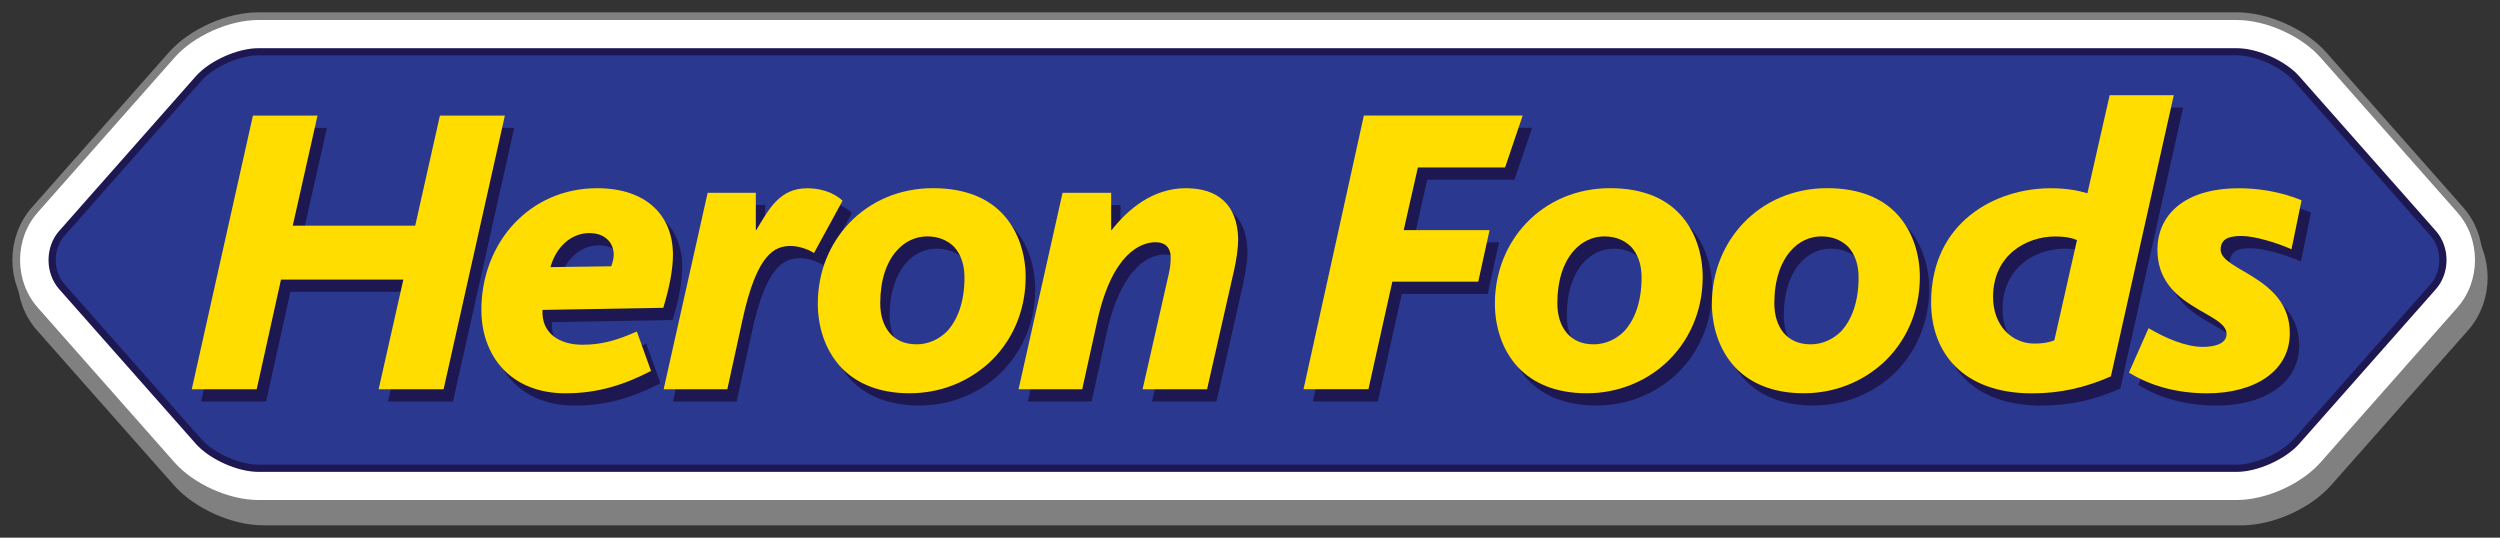
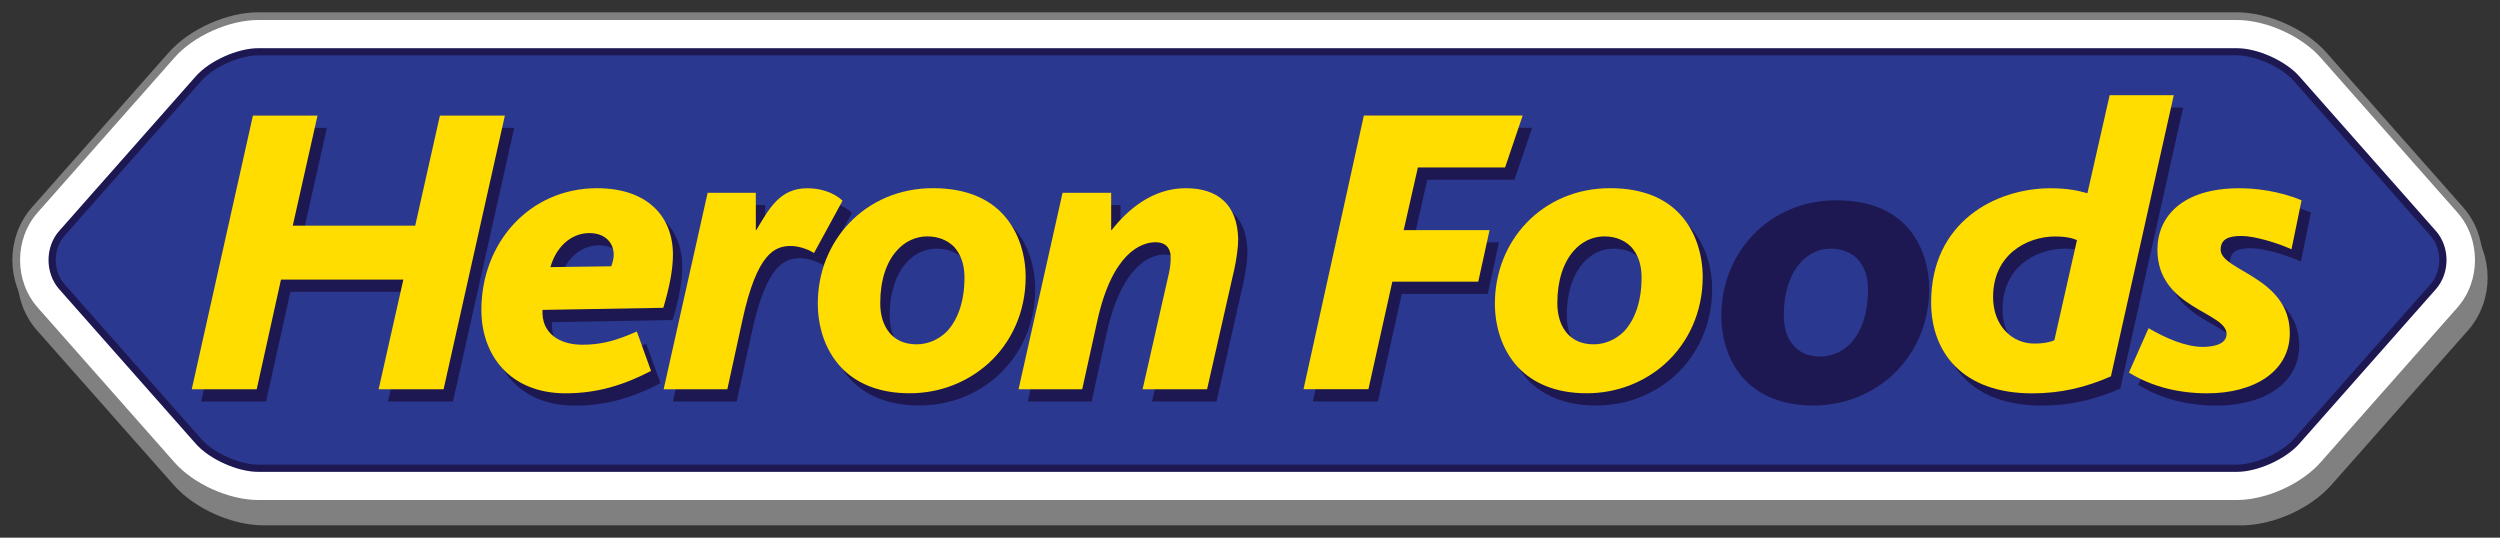
<svg xmlns="http://www.w3.org/2000/svg" xmlns:ns1="http://www.inkscape.org/namespaces/inkscape" xmlns:ns2="http://sodipodi.sourceforge.net/DTD/sodipodi-0.dtd" width="202.334" height="43.515" viewBox="0 0 53.534 11.513" version="1.1" id="svg13738" ns1:version="0.92.0 r15299" ns2:docname="heron foods.svg">
  <rect x="0" y="0" width="53.534" height="11.513" fill="#333333" stroke="none" />
  <defs id="defs13732">
    <clipPath id="clipPath12777" clipPathUnits="userSpaceOnUse">
      <path ns1:connector-curvature="0" id="path12775" d="M 0,841.92 H 595.32 V 0 H 0 Z" />
    </clipPath>
  </defs>
  <ns2:namedview id="base" pagecolor="#ffffff" bordercolor="#666666" borderopacity="1.0" ns1:pageopacity="0.0" ns1:pageshadow="2" ns1:zoom="4.4775191" ns1:cx="100.16707" ns1:cy="20.757599" ns1:document-units="mm" ns1:current-layer="layer1" showgrid="false" fit-margin-top="0" fit-margin-left="0" fit-margin-right="0" fit-margin-bottom="0" units="px" ns1:window-width="1280" ns1:window-height="744" ns1:window-x="-4" ns1:window-y="-4" ns1:window-maximized="1" />
  <g ns1:label="Layer 1" ns1:groupmode="layer" id="layer1" transform="translate(-97.474,-191.193)">
    <g id="g14013" transform="translate(0.265,-0.265)">
      <path d="m 145.215,202.624 h -42.37 c -0.647,0 -1.427,-0.351 -1.853,-0.834 l -2.929,-3.313 c -0.532,-0.604 -0.532,-1.547 0,-2.15 l 2.928,-3.314 c 0.427,-0.483 1.207,-0.833 1.854,-0.833 h 42.37 c 0.648,0 1.428,0.35 1.853,0.834 l 2.929,3.313 c 0.531,0.603 0.531,1.547 0,2.15 l -2.929,3.313 c -0.426,0.483 -1.205,0.834 -1.853,0.834" style="fill:#808080;fill-opacity:1;fill-rule:nonzero;stroke:none;stroke-width:0.353" id="path12781" ns1:connector-curvature="0" />
      <path d="m 145.215,202.624 h -42.37 c -0.647,0 -1.427,-0.351 -1.853,-0.834 l -2.929,-3.313 c -0.532,-0.604 -0.532,-1.547 0,-2.15 l 2.928,-3.314 c 0.427,-0.483 1.207,-0.833 1.854,-0.833 h 42.37 c 0.648,0 1.428,0.35 1.853,0.834 l 2.929,3.313 c 0.531,0.603 0.531,1.547 0,2.15 l -2.929,3.313 c -0.426,0.483 -1.205,0.834 -1.853,0.834 z" style="fill:none;stroke:#808080;stroke-width:0.165;stroke-linecap:butt;stroke-linejoin:miter;stroke-miterlimit:4;stroke-dasharray:none;stroke-opacity:1" id="path12785" ns1:connector-curvature="0" />
      <path d="m 145.108,202.247 h -42.37 c -0.647,0 -1.427,-0.35 -1.854,-0.833 l -2.928,-3.314 c -0.533,-0.603 -0.533,-1.547 0,-2.149 l 2.928,-3.314 c 0.425,-0.483 1.206,-0.833 1.854,-0.833 h 42.37 c 0.648,0 1.428,0.35 1.855,0.833 l 2.927,3.313 c 0.533,0.603 0.533,1.548 0.001,2.15 l -2.929,3.314 c -0.426,0.482 -1.206,0.833 -1.853,0.833" style="fill:#ffffff;fill-opacity:1;fill-rule:nonzero;stroke:none;stroke-width:0.353" id="path12789" ns1:connector-curvature="0" />
      <path d="m 145.108,202.247 h -42.37 c -0.647,0 -1.427,-0.35 -1.854,-0.833 l -2.928,-3.314 c -0.533,-0.603 -0.533,-1.547 0,-2.149 l 2.928,-3.314 c 0.425,-0.483 1.206,-0.833 1.854,-0.833 h 42.37 c 0.648,0 1.428,0.35 1.855,0.833 l 2.927,3.313 c 0.533,0.603 0.533,1.548 0.001,2.15 l -2.929,3.314 c -0.426,0.482 -1.206,0.833 -1.853,0.833 z" style="fill:none;stroke:#808080;stroke-width:0.165;stroke-linecap:butt;stroke-linejoin:miter;stroke-miterlimit:4;stroke-dasharray:none;stroke-opacity:1" id="path12793" ns1:connector-curvature="0" />
      <path d="m 149.311,196.452 c 0.278,0.316 0.278,0.832 0,1.147 l -2.928,3.313 c -0.279,0.315 -0.852,0.572 -1.275,0.572 h -42.37 c -0.423,0 -0.997,-0.258 -1.275,-0.572 l -2.928,-3.313 c -0.279,-0.315 -0.279,-0.831 0,-1.147 l 2.928,-3.313 c 0.278,-0.315 0.853,-0.573 1.275,-0.573 h 42.37 c 0.423,0 0.996,0.258 1.275,0.573 z" style="fill:#2b388f;fill-opacity:1;fill-rule:nonzero;stroke:none;stroke-width:0.353" id="path12797" ns1:connector-curvature="0" />
      <path d="m 102.738,192.643 c -0.398,0 -0.955,0.25 -1.217,0.546 l -2.928,3.314 c -0.254,0.288 -0.254,0.757 0,1.045 l 2.928,3.313 c 0.262,0.296 0.82,0.547 1.217,0.547 h 42.37 c 0.398,0 0.955,-0.251 1.217,-0.547 l 2.927,-3.313 c 0.255,-0.289 0.255,-0.757 0,-1.045 l -2.927,-3.314 c -0.262,-0.296 -0.819,-0.546 -1.217,-0.546 z m 42.37,8.919 h -42.37 c -0.443,0 -1.041,-0.269 -1.334,-0.599 l -2.928,-3.313 c -0.304,-0.344 -0.304,-0.904 0,-1.247 l 2.928,-3.314 c 0.293,-0.33 0.891,-0.599 1.334,-0.599 h 42.37 c 0.443,0 1.041,0.268 1.334,0.599 l 2.928,3.314 c 0.304,0.344 0.304,0.903 0,1.247 l -2.928,3.313 c -0.293,0.33 -0.891,0.599 -1.334,0.599" style="fill:#1d1752;fill-opacity:1;fill-rule:nonzero;stroke:none;stroke-width:0.353" id="path12801" ns1:connector-curvature="0" />
      <path d="m 106.909,200.055 h -1.391 l 0.529,-2.348 h -2.62 l -0.52,2.348 h -1.391 l 1.311,-5.859 h 1.382 l -0.53,2.355 h 2.621 l 0.53,-2.355 h 1.39 z" style="fill:#1d1752;fill-opacity:1;fill-rule:nonzero;stroke:none;stroke-width:0.353" id="path12805" ns1:connector-curvature="0" />
      <path d="m 110.032,196.711 c -0.403,0 -0.719,0.311 -0.834,0.729 l 1.3,-0.018 c 0.037,-0.098 0.054,-0.178 0.054,-0.249 0,-0.249 -0.179,-0.462 -0.52,-0.462 m 1.579,1.6 -2.584,0.045 c -0.028,0.506 0.367,0.746 0.852,0.746 0.405,0 0.727,-0.088 1.167,-0.284 l 0.306,0.845 c -0.583,0.303 -1.148,0.48 -1.831,0.48 -1.185,0 -1.804,-0.81 -1.804,-1.787 0,-1.441 1.032,-2.606 2.476,-2.606 1.05,0 1.625,0.579 1.625,1.423 0,0.321 -0.072,0.694 -0.206,1.138" style="fill:#1d1752;fill-opacity:1;fill-rule:nonzero;stroke:none;stroke-width:0.353" id="path12809" ns1:connector-curvature="0" />
      <path d="m 114.842,197.138 c -0.171,-0.107 -0.378,-0.152 -0.494,-0.152 -0.341,0 -0.727,0.142 -1.041,1.592 l -0.323,1.476 h -1.364 l 0.942,-4.206 h 1.032 v 0.8 h 0.01 c 0.278,-0.462 0.503,-0.899 1.094,-0.899 0.252,0 0.548,0.072 0.754,0.268 z" style="fill:#1d1752;fill-opacity:1;fill-rule:nonzero;stroke:none;stroke-width:0.353" id="path12813" ns1:connector-curvature="0" />
      <path d="m 117.839,197.003 c -0.135,-0.133 -0.323,-0.221 -0.574,-0.221 -0.243,0 -0.484,0.107 -0.664,0.319 -0.205,0.241 -0.341,0.615 -0.341,1.112 0,0.267 0.072,0.48 0.198,0.632 0.135,0.159 0.324,0.248 0.584,0.248 0.233,0 0.467,-0.098 0.647,-0.276 0.225,-0.239 0.377,-0.622 0.377,-1.157 0,-0.284 -0.081,-0.497 -0.224,-0.658 m 0.726,2.508 c -0.439,0.391 -1.022,0.631 -1.677,0.631 -0.673,0 -1.149,-0.223 -1.463,-0.551 -0.35,-0.374 -0.503,-0.881 -0.503,-1.37 0,-0.676 0.251,-1.28 0.673,-1.725 0.448,-0.471 1.077,-0.748 1.794,-0.748 0.701,0 1.194,0.223 1.508,0.57 0.331,0.365 0.476,0.861 0.476,1.333 0,0.748 -0.306,1.405 -0.809,1.859" style="fill:#1d1752;fill-opacity:1;fill-rule:nonzero;stroke:none;stroke-width:0.353" id="path12817" ns1:connector-curvature="0" />
      <path d="m 123.833,197.52 -0.574,2.535 h -1.381 l 0.564,-2.491 c 0.037,-0.151 0.037,-0.284 0.037,-0.337 0,-0.195 -0.108,-0.32 -0.324,-0.32 -0.306,0 -0.924,0.222 -1.248,1.681 l -0.323,1.467 h -1.365 l 0.943,-4.206 h 1.041 v 0.799 h 0.009 c 0.341,-0.436 0.871,-0.898 1.589,-0.898 0.682,0 1.104,0.347 1.121,1.085 0,0.187 -0.036,0.436 -0.09,0.684" style="fill:#1d1752;fill-opacity:1;fill-rule:nonzero;stroke:none;stroke-width:0.353" id="path12821" ns1:connector-curvature="0" />
      <path d="m 129.639,195.306 h -1.867 l -0.304,1.342 h 1.84 l -0.242,1.103 h -1.84 l -0.512,2.303 h -1.391 l 1.292,-5.859 h 3.402 z" style="fill:#1d1752;fill-opacity:1;fill-rule:nonzero;stroke:none;stroke-width:0.353" id="path12825" ns1:connector-curvature="0" />
      <path d="m 132.338,197.003 c -0.134,-0.133 -0.323,-0.221 -0.574,-0.221 -0.243,0 -0.484,0.107 -0.664,0.319 -0.206,0.241 -0.341,0.615 -0.341,1.112 0,0.267 0.072,0.48 0.197,0.632 0.135,0.159 0.324,0.248 0.583,0.248 0.233,0 0.466,-0.098 0.646,-0.276 0.225,-0.239 0.377,-0.622 0.377,-1.157 0,-0.284 -0.081,-0.497 -0.224,-0.658 m 0.727,2.508 c -0.44,0.391 -1.023,0.631 -1.678,0.631 -0.673,0 -1.149,-0.223 -1.463,-0.551 -0.35,-0.374 -0.502,-0.881 -0.502,-1.37 0,-0.676 0.251,-1.28 0.672,-1.725 0.449,-0.471 1.077,-0.748 1.795,-0.748 0.7,0 1.193,0.223 1.508,0.57 0.332,0.365 0.475,0.861 0.475,1.333 0,0.748 -0.304,1.405 -0.807,1.859" style="fill:#1d1752;fill-opacity:1;fill-rule:nonzero;stroke:none;stroke-width:0.353" id="path12829" ns1:connector-curvature="0" />
      <path d="m 136.985,197.003 c -0.134,-0.133 -0.323,-0.221 -0.575,-0.221 -0.242,0 -0.484,0.107 -0.663,0.319 -0.207,0.241 -0.341,0.615 -0.341,1.112 0,0.267 0.071,0.48 0.198,0.632 0.135,0.159 0.323,0.248 0.583,0.248 0.233,0 0.467,-0.098 0.646,-0.276 0.224,-0.239 0.376,-0.622 0.376,-1.157 0,-0.284 -0.08,-0.497 -0.224,-0.658 m 0.727,2.508 c -0.44,0.391 -1.023,0.631 -1.678,0.631 -0.673,0 -1.148,-0.223 -1.463,-0.551 -0.35,-0.374 -0.502,-0.881 -0.502,-1.37 0,-0.676 0.251,-1.28 0.673,-1.725 0.448,-0.471 1.076,-0.748 1.795,-0.748 0.699,0 1.194,0.223 1.508,0.57 0.331,0.365 0.475,0.861 0.475,1.333 0,0.748 -0.306,1.405 -0.808,1.859" style="fill:#1d1752;fill-opacity:1;fill-rule:nonzero;stroke:none;stroke-width:0.353" id="path12833" ns1:connector-curvature="0" />
      <path d="m 141.427,196.782 c -0.628,0 -1.337,0.4 -1.337,1.298 0,0.613 0.403,0.995 0.879,0.995 0.17,0 0.306,-0.017 0.431,-0.071 l 0.485,-2.142 c -0.09,-0.044 -0.242,-0.08 -0.458,-0.08 m 1.185,2.996 c -0.548,0.241 -1.077,0.365 -1.687,0.365 -1.49,0 -2.164,-0.88 -2.164,-1.947 0,-1.734 1.391,-2.446 2.558,-2.446 0.34,0 0.574,0.045 0.79,0.108 l 0.476,-2.098 h 1.373 z" style="fill:#1d1752;fill-opacity:1;fill-rule:nonzero;stroke:none;stroke-width:0.353" id="path12837" ns1:connector-curvature="0" />
      <path d="m 146.479,197.058 c -0.314,-0.143 -0.799,-0.285 -1.068,-0.285 -0.243,0 -0.449,0.045 -0.449,0.294 0,0.453 1.481,0.586 1.481,1.787 0,0.827 -0.772,1.289 -1.768,1.289 -0.592,0 -1.175,-0.133 -1.678,-0.445 l 0.423,-0.951 c 0.358,0.213 0.798,0.4 1.157,0.4 0.27,0 0.512,-0.072 0.512,-0.276 0,-0.47 -1.481,-0.551 -1.481,-1.804 0,-0.711 0.539,-1.317 1.75,-1.317 0.314,0 0.825,0.045 1.337,0.259 z" style="fill:#1d1752;fill-opacity:1;fill-rule:nonzero;stroke:none;stroke-width:0.353" id="path12841" ns1:connector-curvature="0" />
      <path d="m 106.708,199.793 h -1.391 l 0.529,-2.348 h -2.62 l -0.52,2.348 h -1.391 l 1.31,-5.86 h 1.383 l -0.53,2.357 h 2.622 l 0.529,-2.357 h 1.391 z" style="fill:#ffdd00;fill-opacity:1;fill-rule:nonzero;stroke:none;stroke-width:0.353" id="path12845" ns1:connector-curvature="0" />
      <path d="m 109.83,196.449 c -0.404,0 -0.718,0.311 -0.834,0.729 l 1.302,-0.018 c 0.035,-0.097 0.053,-0.177 0.053,-0.249 0,-0.249 -0.18,-0.462 -0.52,-0.462 m 1.58,1.6 -2.585,0.045 c -0.027,0.506 0.368,0.746 0.853,0.746 0.404,0 0.726,-0.088 1.167,-0.284 l 0.304,0.845 c -0.583,0.302 -1.148,0.479 -1.83,0.479 -1.184,0 -1.803,-0.809 -1.803,-1.786 0,-1.44 1.032,-2.606 2.477,-2.606 1.05,0 1.625,0.578 1.625,1.423 0,0.321 -0.073,0.693 -0.206,1.138" style="fill:#ffdd00;fill-opacity:1;fill-rule:nonzero;stroke:none;stroke-width:0.353" id="path12849" ns1:connector-curvature="0" />
      <path d="m 114.64,196.876 c -0.17,-0.107 -0.377,-0.151 -0.493,-0.151 -0.341,0 -0.727,0.142 -1.041,1.592 l -0.322,1.476 h -1.364 l 0.942,-4.206 h 1.032 v 0.8 h 0.008 c 0.279,-0.462 0.503,-0.898 1.095,-0.898 0.251,0 0.548,0.072 0.754,0.267 z" style="fill:#ffdd00;fill-opacity:1;fill-rule:nonzero;stroke:none;stroke-width:0.353" id="path12853" ns1:connector-curvature="0" />
      <path d="m 117.638,196.742 c -0.135,-0.133 -0.324,-0.222 -0.575,-0.222 -0.242,0 -0.484,0.107 -0.664,0.32 -0.207,0.24 -0.341,0.613 -0.341,1.111 0,0.267 0.072,0.48 0.198,0.632 0.135,0.16 0.323,0.248 0.583,0.248 0.233,0 0.466,-0.097 0.646,-0.275 0.224,-0.24 0.377,-0.623 0.377,-1.156 0,-0.285 -0.081,-0.498 -0.224,-0.659 m 0.726,2.507 c -0.44,0.392 -1.023,0.631 -1.678,0.631 -0.673,0 -1.148,-0.222 -1.462,-0.55 -0.351,-0.374 -0.503,-0.88 -0.503,-1.37 0,-0.676 0.251,-1.28 0.673,-1.724 0.448,-0.471 1.076,-0.748 1.795,-0.748 0.699,0 1.193,0.222 1.507,0.57 0.332,0.364 0.476,0.862 0.476,1.333 0,0.748 -0.304,1.406 -0.808,1.859" style="fill:#ffdd00;fill-opacity:1;fill-rule:nonzero;stroke:none;stroke-width:0.353" id="path12857" ns1:connector-curvature="0" />
      <path d="m 123.632,197.258 -0.575,2.535 h -1.381 l 0.565,-2.49 c 0.036,-0.151 0.036,-0.285 0.036,-0.338 0,-0.195 -0.108,-0.32 -0.323,-0.32 -0.306,0 -0.925,0.222 -1.247,1.681 l -0.324,1.467 h -1.363 l 0.942,-4.206 h 1.041 v 0.799 h 0.009 c 0.341,-0.435 0.871,-0.898 1.589,-0.898 0.682,0 1.104,0.347 1.122,1.085 0,0.187 -0.036,0.436 -0.09,0.684" style="fill:#ffdd00;fill-opacity:1;fill-rule:nonzero;stroke:none;stroke-width:0.353" id="path12861" ns1:connector-curvature="0" />
      <path d="m 129.438,195.044 h -1.867 l -0.304,1.342 h 1.839 l -0.242,1.103 h -1.84 l -0.512,2.303 h -1.39 l 1.292,-5.86 h 3.401 z" style="fill:#ffdd00;fill-opacity:1;fill-rule:nonzero;stroke:none;stroke-width:0.353" id="path12865" ns1:connector-curvature="0" />
      <path d="m 132.136,196.742 c -0.134,-0.133 -0.323,-0.222 -0.574,-0.222 -0.241,0 -0.484,0.107 -0.664,0.32 -0.206,0.24 -0.341,0.613 -0.341,1.111 0,0.267 0.073,0.48 0.198,0.632 0.135,0.16 0.323,0.248 0.583,0.248 0.233,0 0.466,-0.097 0.646,-0.275 0.224,-0.24 0.377,-0.623 0.377,-1.156 0,-0.285 -0.08,-0.498 -0.225,-0.659 m 0.727,2.507 c -0.439,0.392 -1.023,0.631 -1.678,0.631 -0.673,0 -1.149,-0.222 -1.463,-0.55 -0.35,-0.374 -0.502,-0.88 -0.502,-1.37 0,-0.676 0.251,-1.28 0.672,-1.724 0.449,-0.471 1.078,-0.748 1.795,-0.748 0.701,0 1.193,0.222 1.507,0.57 0.332,0.364 0.476,0.862 0.476,1.333 0,0.748 -0.305,1.406 -0.808,1.859" style="fill:#ffdd00;fill-opacity:1;fill-rule:nonzero;stroke:none;stroke-width:0.353" id="path12869" ns1:connector-curvature="0" />
-       <path d="m 136.784,196.742 c -0.135,-0.133 -0.323,-0.222 -0.574,-0.222 -0.242,0 -0.485,0.107 -0.665,0.32 -0.205,0.24 -0.341,0.613 -0.341,1.111 0,0.267 0.072,0.48 0.197,0.632 0.135,0.16 0.324,0.248 0.584,0.248 0.233,0 0.466,-0.097 0.646,-0.275 0.224,-0.24 0.377,-0.623 0.377,-1.156 0,-0.285 -0.08,-0.498 -0.224,-0.659 m 0.727,2.507 c -0.44,0.392 -1.023,0.631 -1.678,0.631 -0.673,0 -1.149,-0.222 -1.463,-0.55 -0.351,-0.374 -0.503,-0.88 -0.503,-1.37 0,-0.676 0.252,-1.28 0.674,-1.724 0.449,-0.471 1.076,-0.748 1.795,-0.748 0.7,0 1.193,0.222 1.508,0.57 0.332,0.364 0.476,0.862 0.476,1.333 0,0.748 -0.306,1.406 -0.808,1.859" style="fill:#ffdd00;fill-opacity:1;fill-rule:nonzero;stroke:none;stroke-width:0.353" id="path12873" ns1:connector-curvature="0" />
      <path d="m 141.226,196.521 c -0.629,0 -1.338,0.399 -1.338,1.298 0,0.613 0.405,0.996 0.881,0.996 0.17,0 0.305,-0.018 0.431,-0.071 l 0.484,-2.143 c -0.09,-0.044 -0.242,-0.079 -0.457,-0.079 m 1.184,2.995 c -0.547,0.24 -1.077,0.364 -1.688,0.364 -1.489,0 -2.162,-0.88 -2.162,-1.947 0,-1.733 1.391,-2.445 2.558,-2.445 0.341,0 0.574,0.045 0.789,0.107 l 0.476,-2.099 h 1.373 z" style="fill:#ffdd00;fill-opacity:1;fill-rule:nonzero;stroke:none;stroke-width:0.353" id="path12877" ns1:connector-curvature="0" />
      <path d="m 146.278,196.796 c -0.314,-0.143 -0.799,-0.285 -1.068,-0.285 -0.242,0 -0.449,0.045 -0.449,0.293 0,0.453 1.481,0.586 1.481,1.787 0,0.828 -0.772,1.289 -1.767,1.289 -0.593,0 -1.176,-0.133 -1.678,-0.444 l 0.421,-0.951 c 0.359,0.213 0.799,0.401 1.158,0.401 0.269,0 0.512,-0.072 0.512,-0.277 0,-0.471 -1.481,-0.551 -1.481,-1.804 0,-0.712 0.538,-1.316 1.75,-1.316 0.314,0 0.826,0.045 1.337,0.258 z" style="fill:#ffdd00;fill-opacity:1;fill-rule:nonzero;stroke:none;stroke-width:0.353" id="path12881" ns1:connector-curvature="0" />
    </g>
  </g>
</svg>